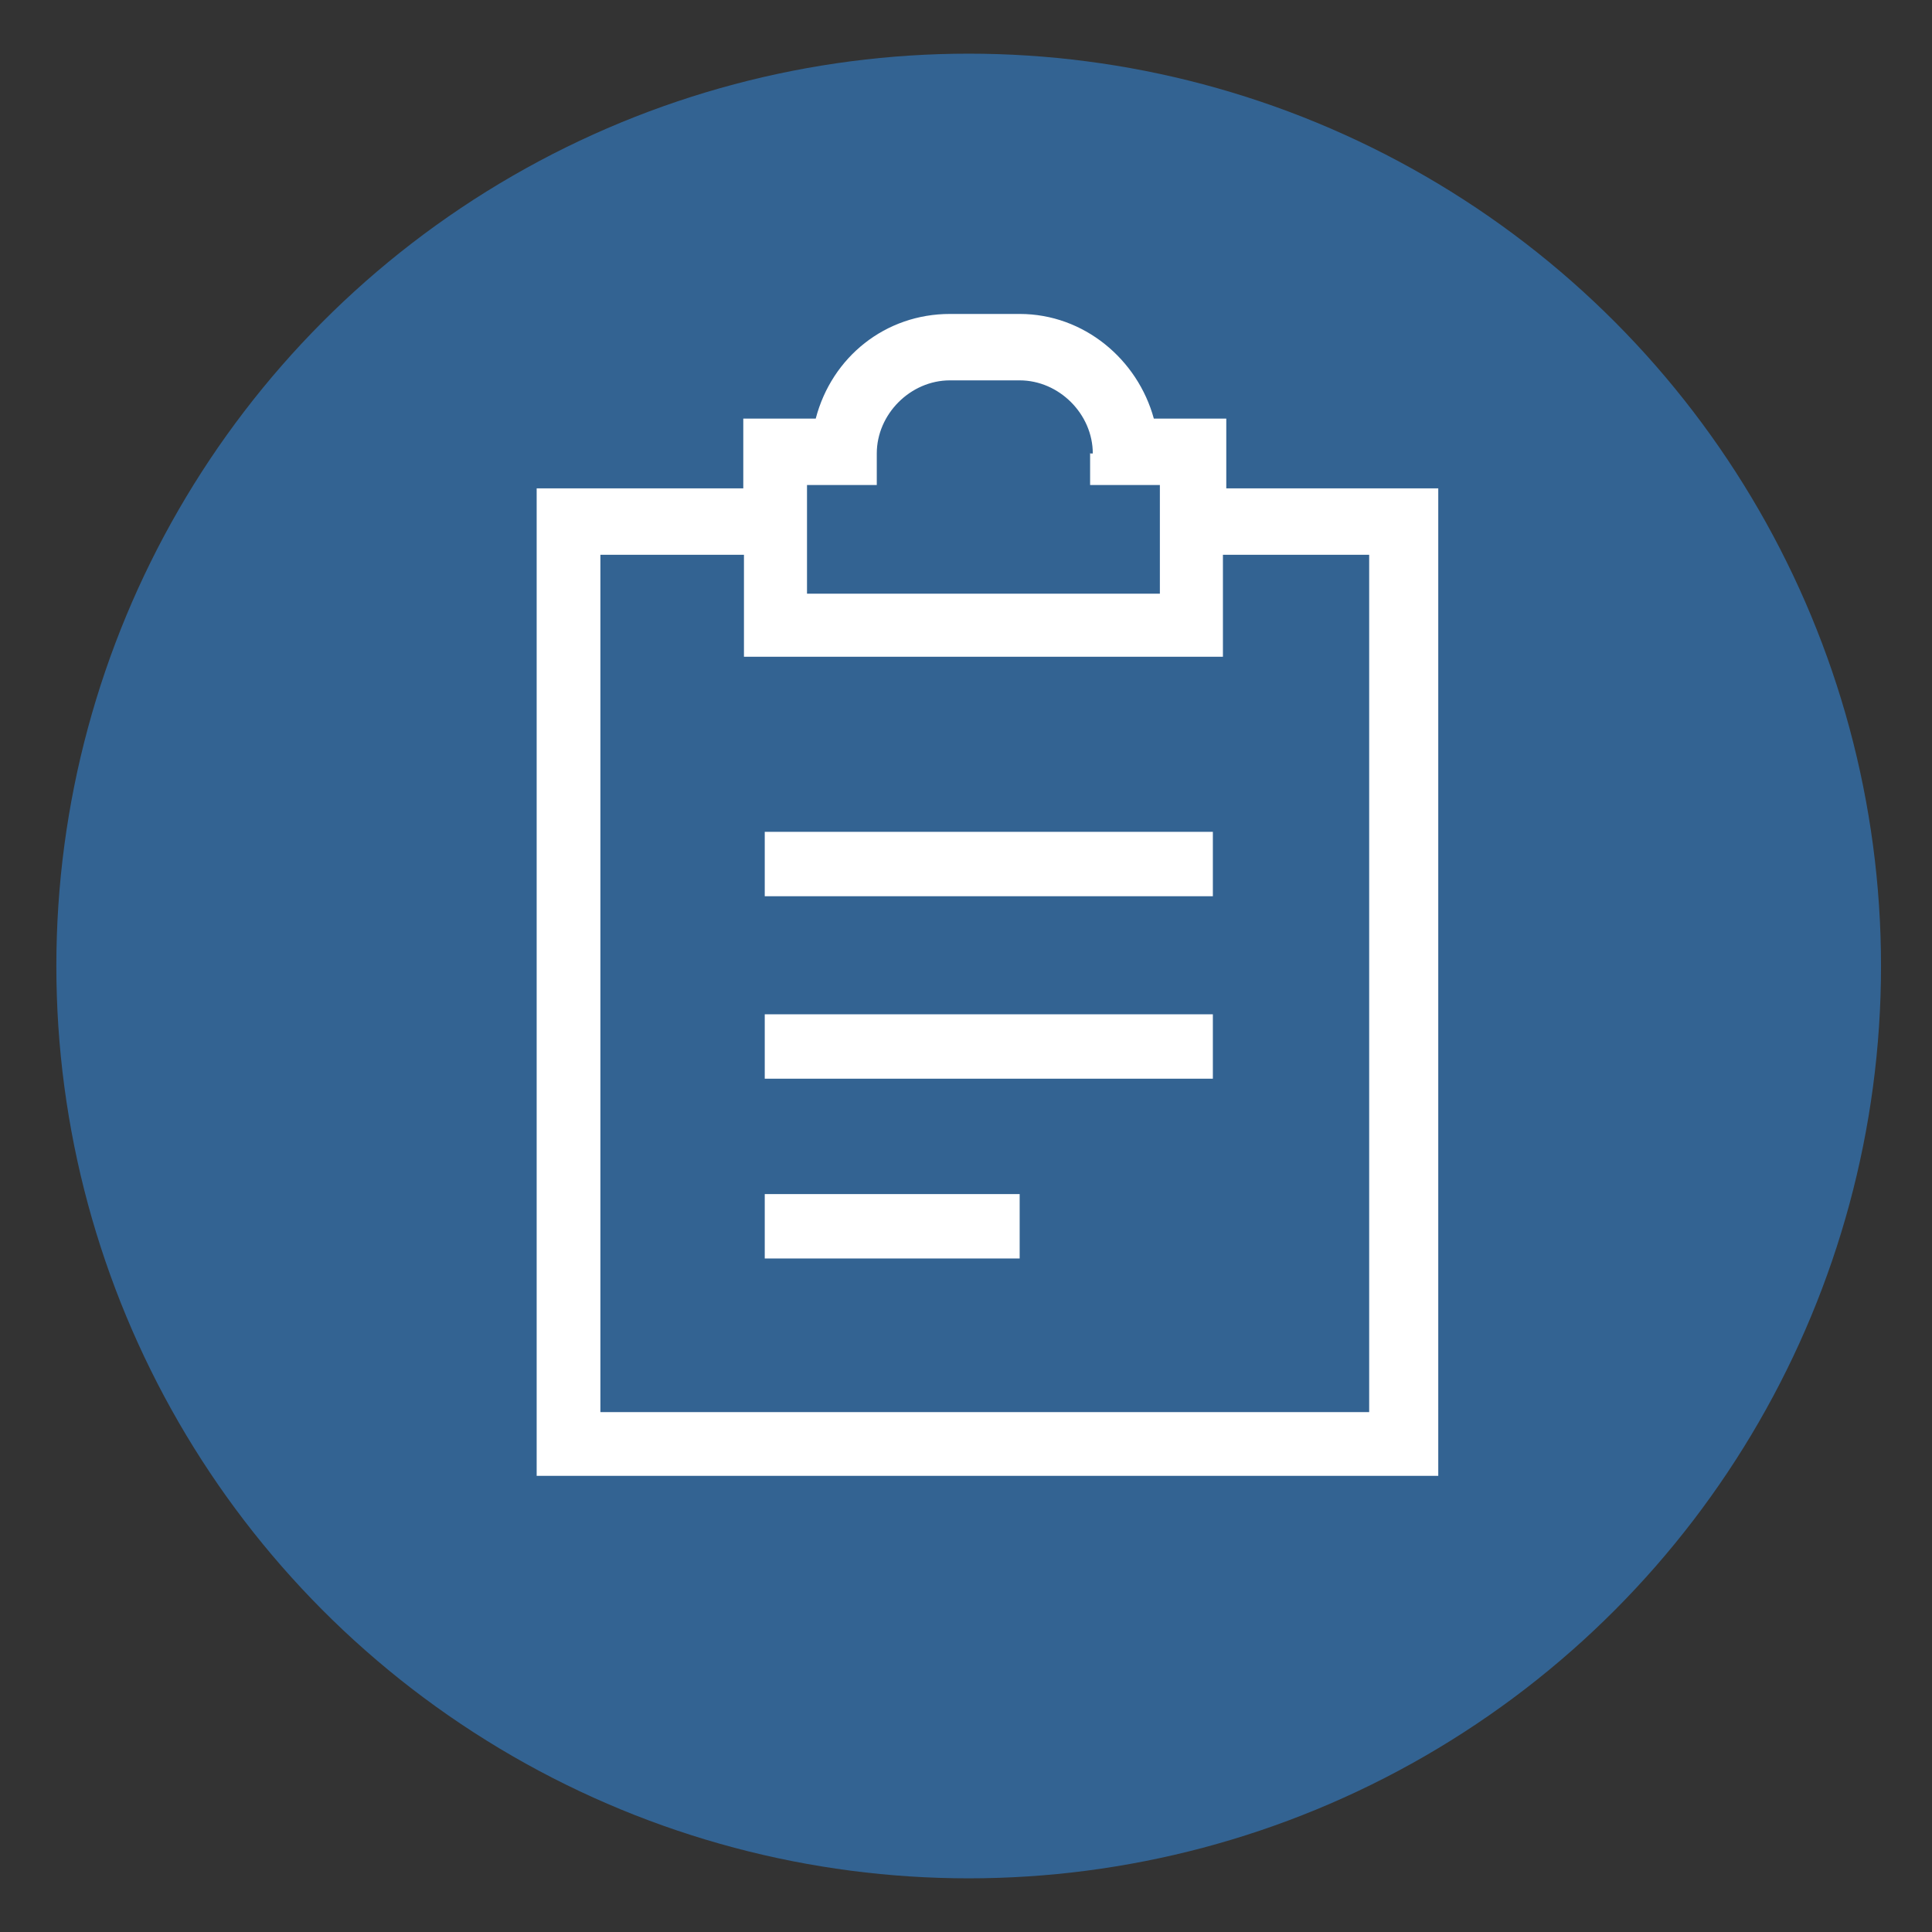
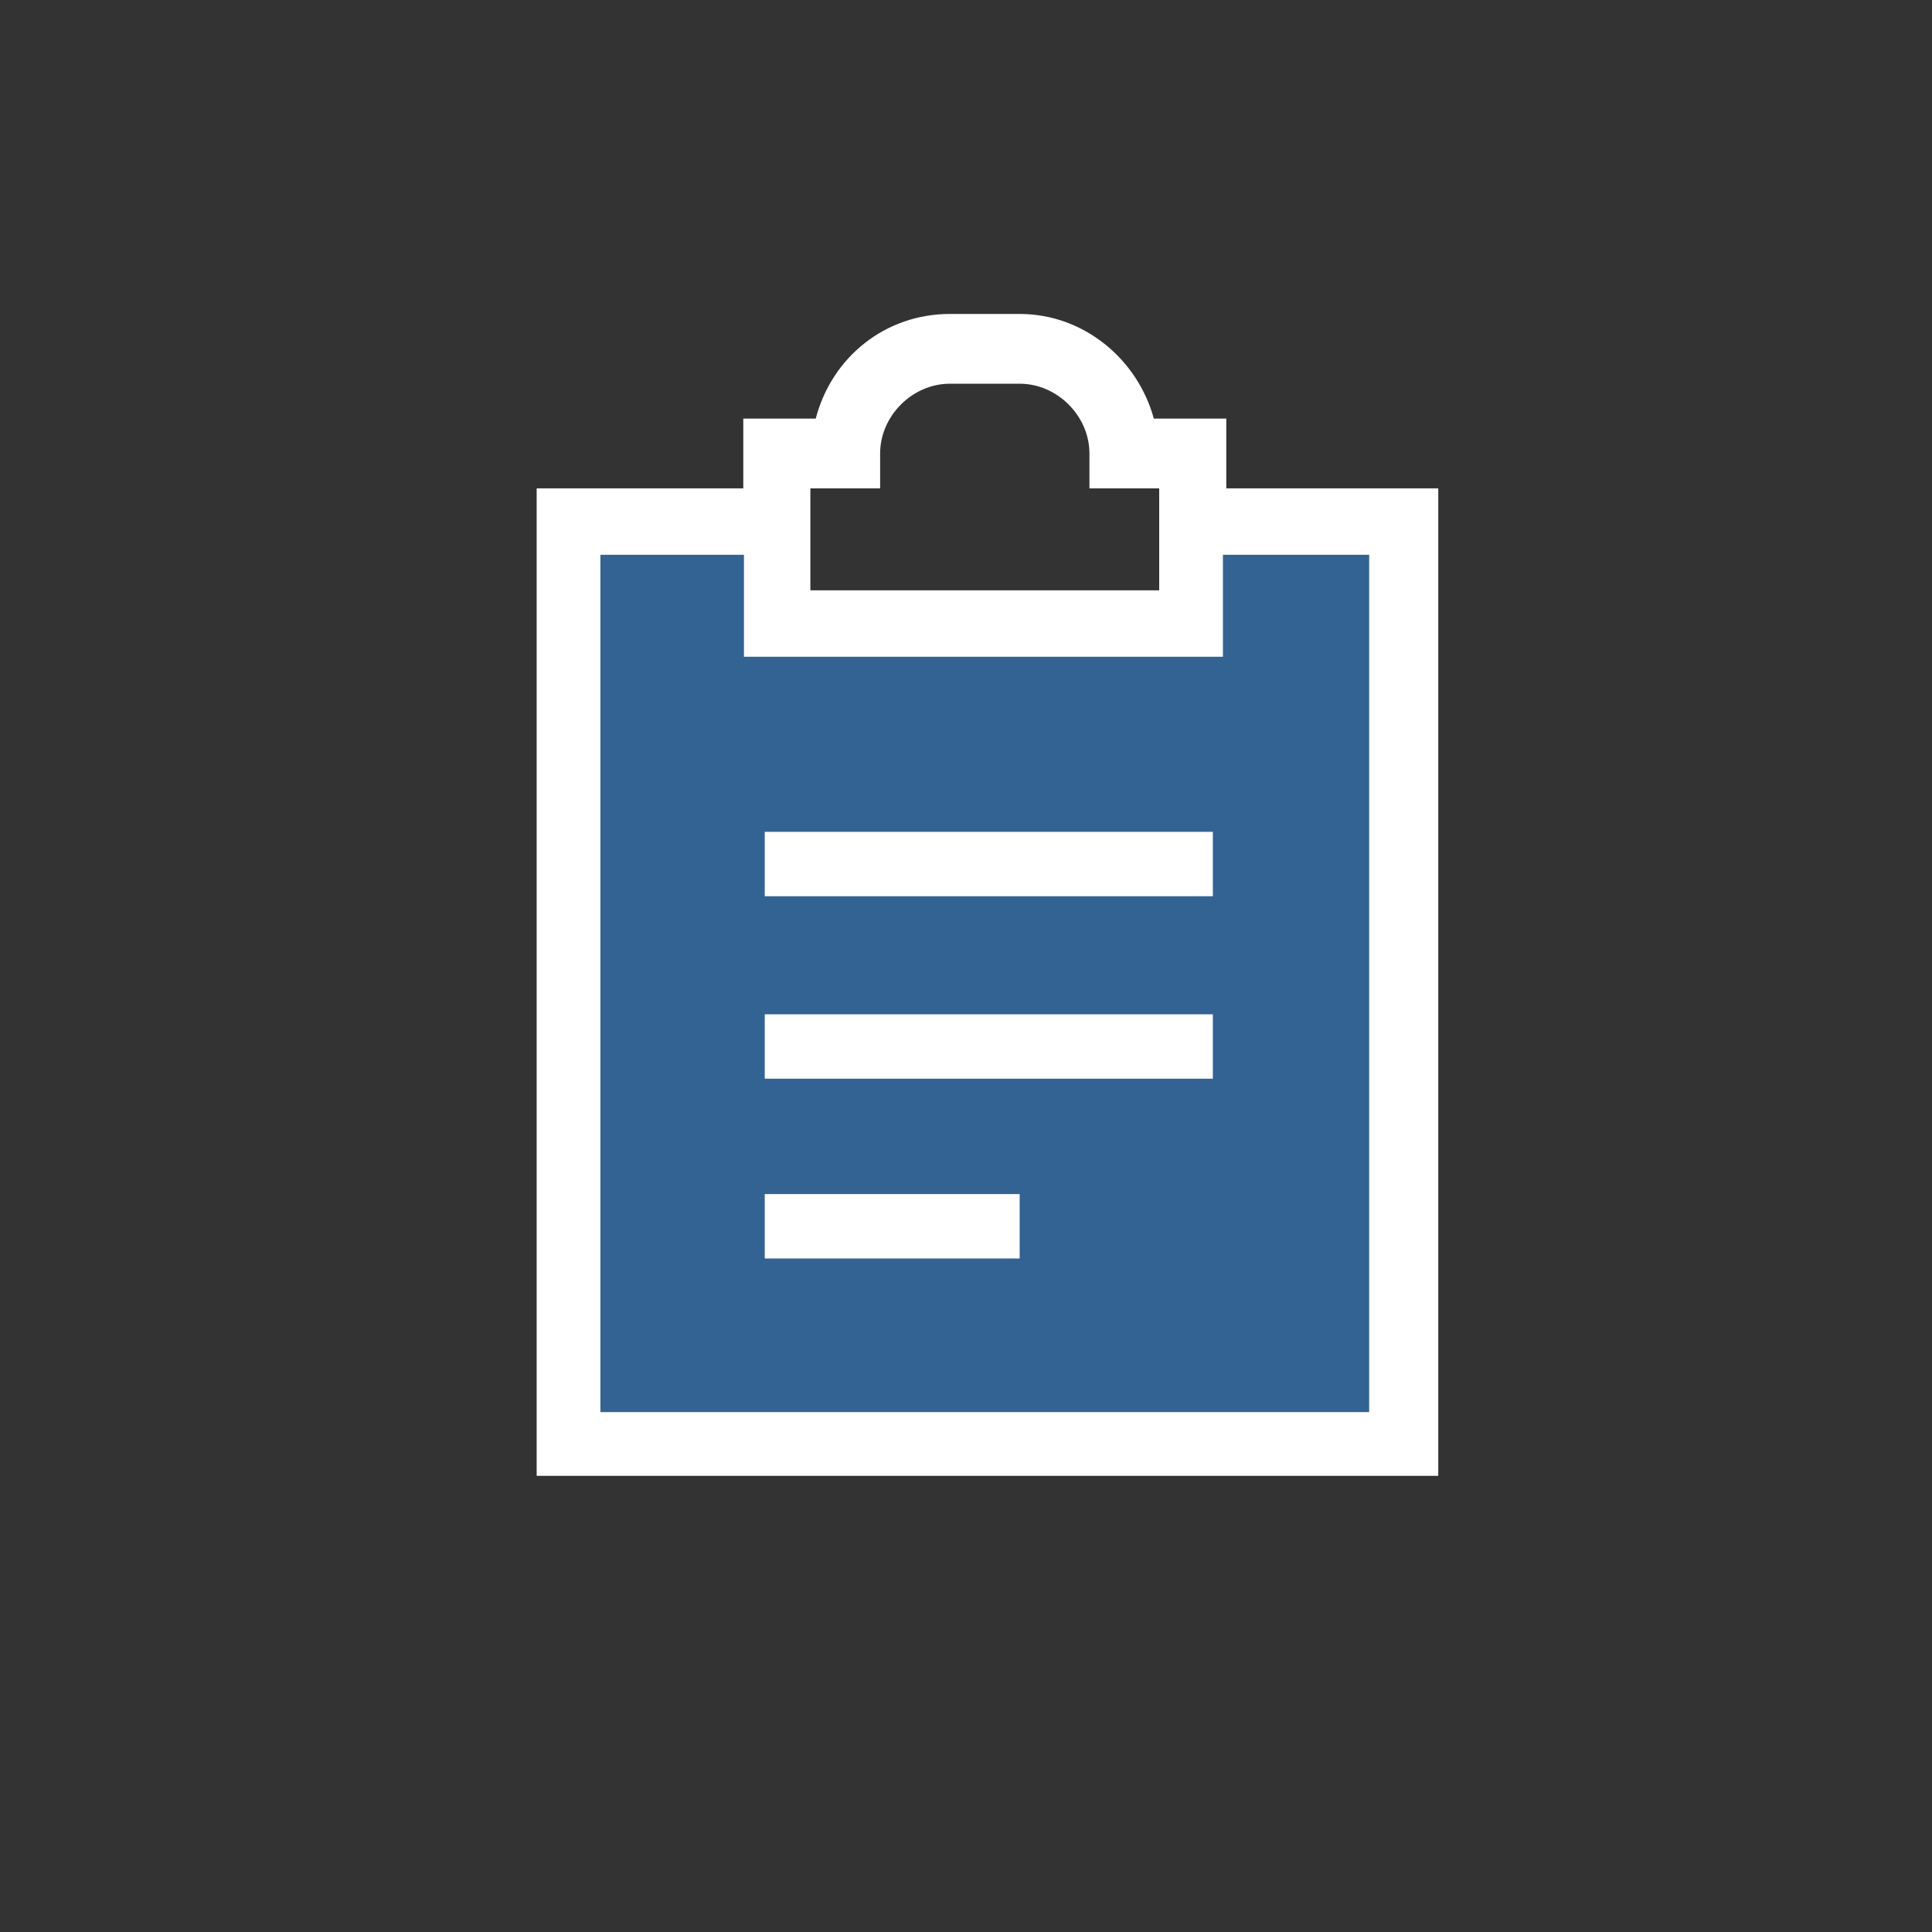
<svg xmlns="http://www.w3.org/2000/svg" version="1.1" id="Layer_1" x="0px" y="0px" viewBox="0 0 72 72" style="enable-background:new 0 0 72 72;" xml:space="preserve">
  <rect x="0" y="0" width="72" height="72" fill="#333333" stroke="none" />
  <style type="text/css">
	.st0{fill:#336392;}
	.st1{fill:#FFFFFF;}
	.st2{fill:#336392;stroke:#336392;stroke-width:0.25;stroke-miterlimit:10;}
</style>
-   <circle class="st0" cx="36.1" cy="36" r="34" />
  <path class="st1" d="M30.2,18.2h2.6v-1.3c0-1.4,1.2-2.6,2.6-2.6H38c1.4,0,2.6,1.2,2.6,2.6v1.3h2.6V22H30.2V18.2z M45.7,18.2v-2.6H43  c-0.6-2.2-2.6-3.9-5-3.9h-2.6c-2.4,0-4.4,1.6-5,3.9h-2.7v2.6h-7.7V55h33.6V18.2H45.7z M50.9,52.5H22.5V20.8h5.2v3.9h18.1v-3.9h5.2  V52.5z" />
  <polygon class="st2" points="50.9,52.5 22.5,52.5 22.5,20.8 27.6,20.8 27.6,24.6 45.7,24.6 45.7,20.8 50.9,20.8 " />
  <rect x="28.5" y="44.5" class="st1" width="9.5" height="2.4" />
  <rect x="28.5" y="37.8" class="st1" width="16.7" height="2.4" />
  <rect x="28.5" y="31" class="st1" width="16.7" height="2.4" />
-   <polyline class="st2" points="40.5,16.9 40.5,18.2 43.1,18.2 43.1,22 30.2,22 30.2,18.2 32.8,18.2 " />
-   <path class="st2" d="M32.8,18.2v-1.3c0-1.4,1.2-2.6,2.6-2.6H38c1.4,0,2.6,1.2,2.6,2.6" />
</svg>